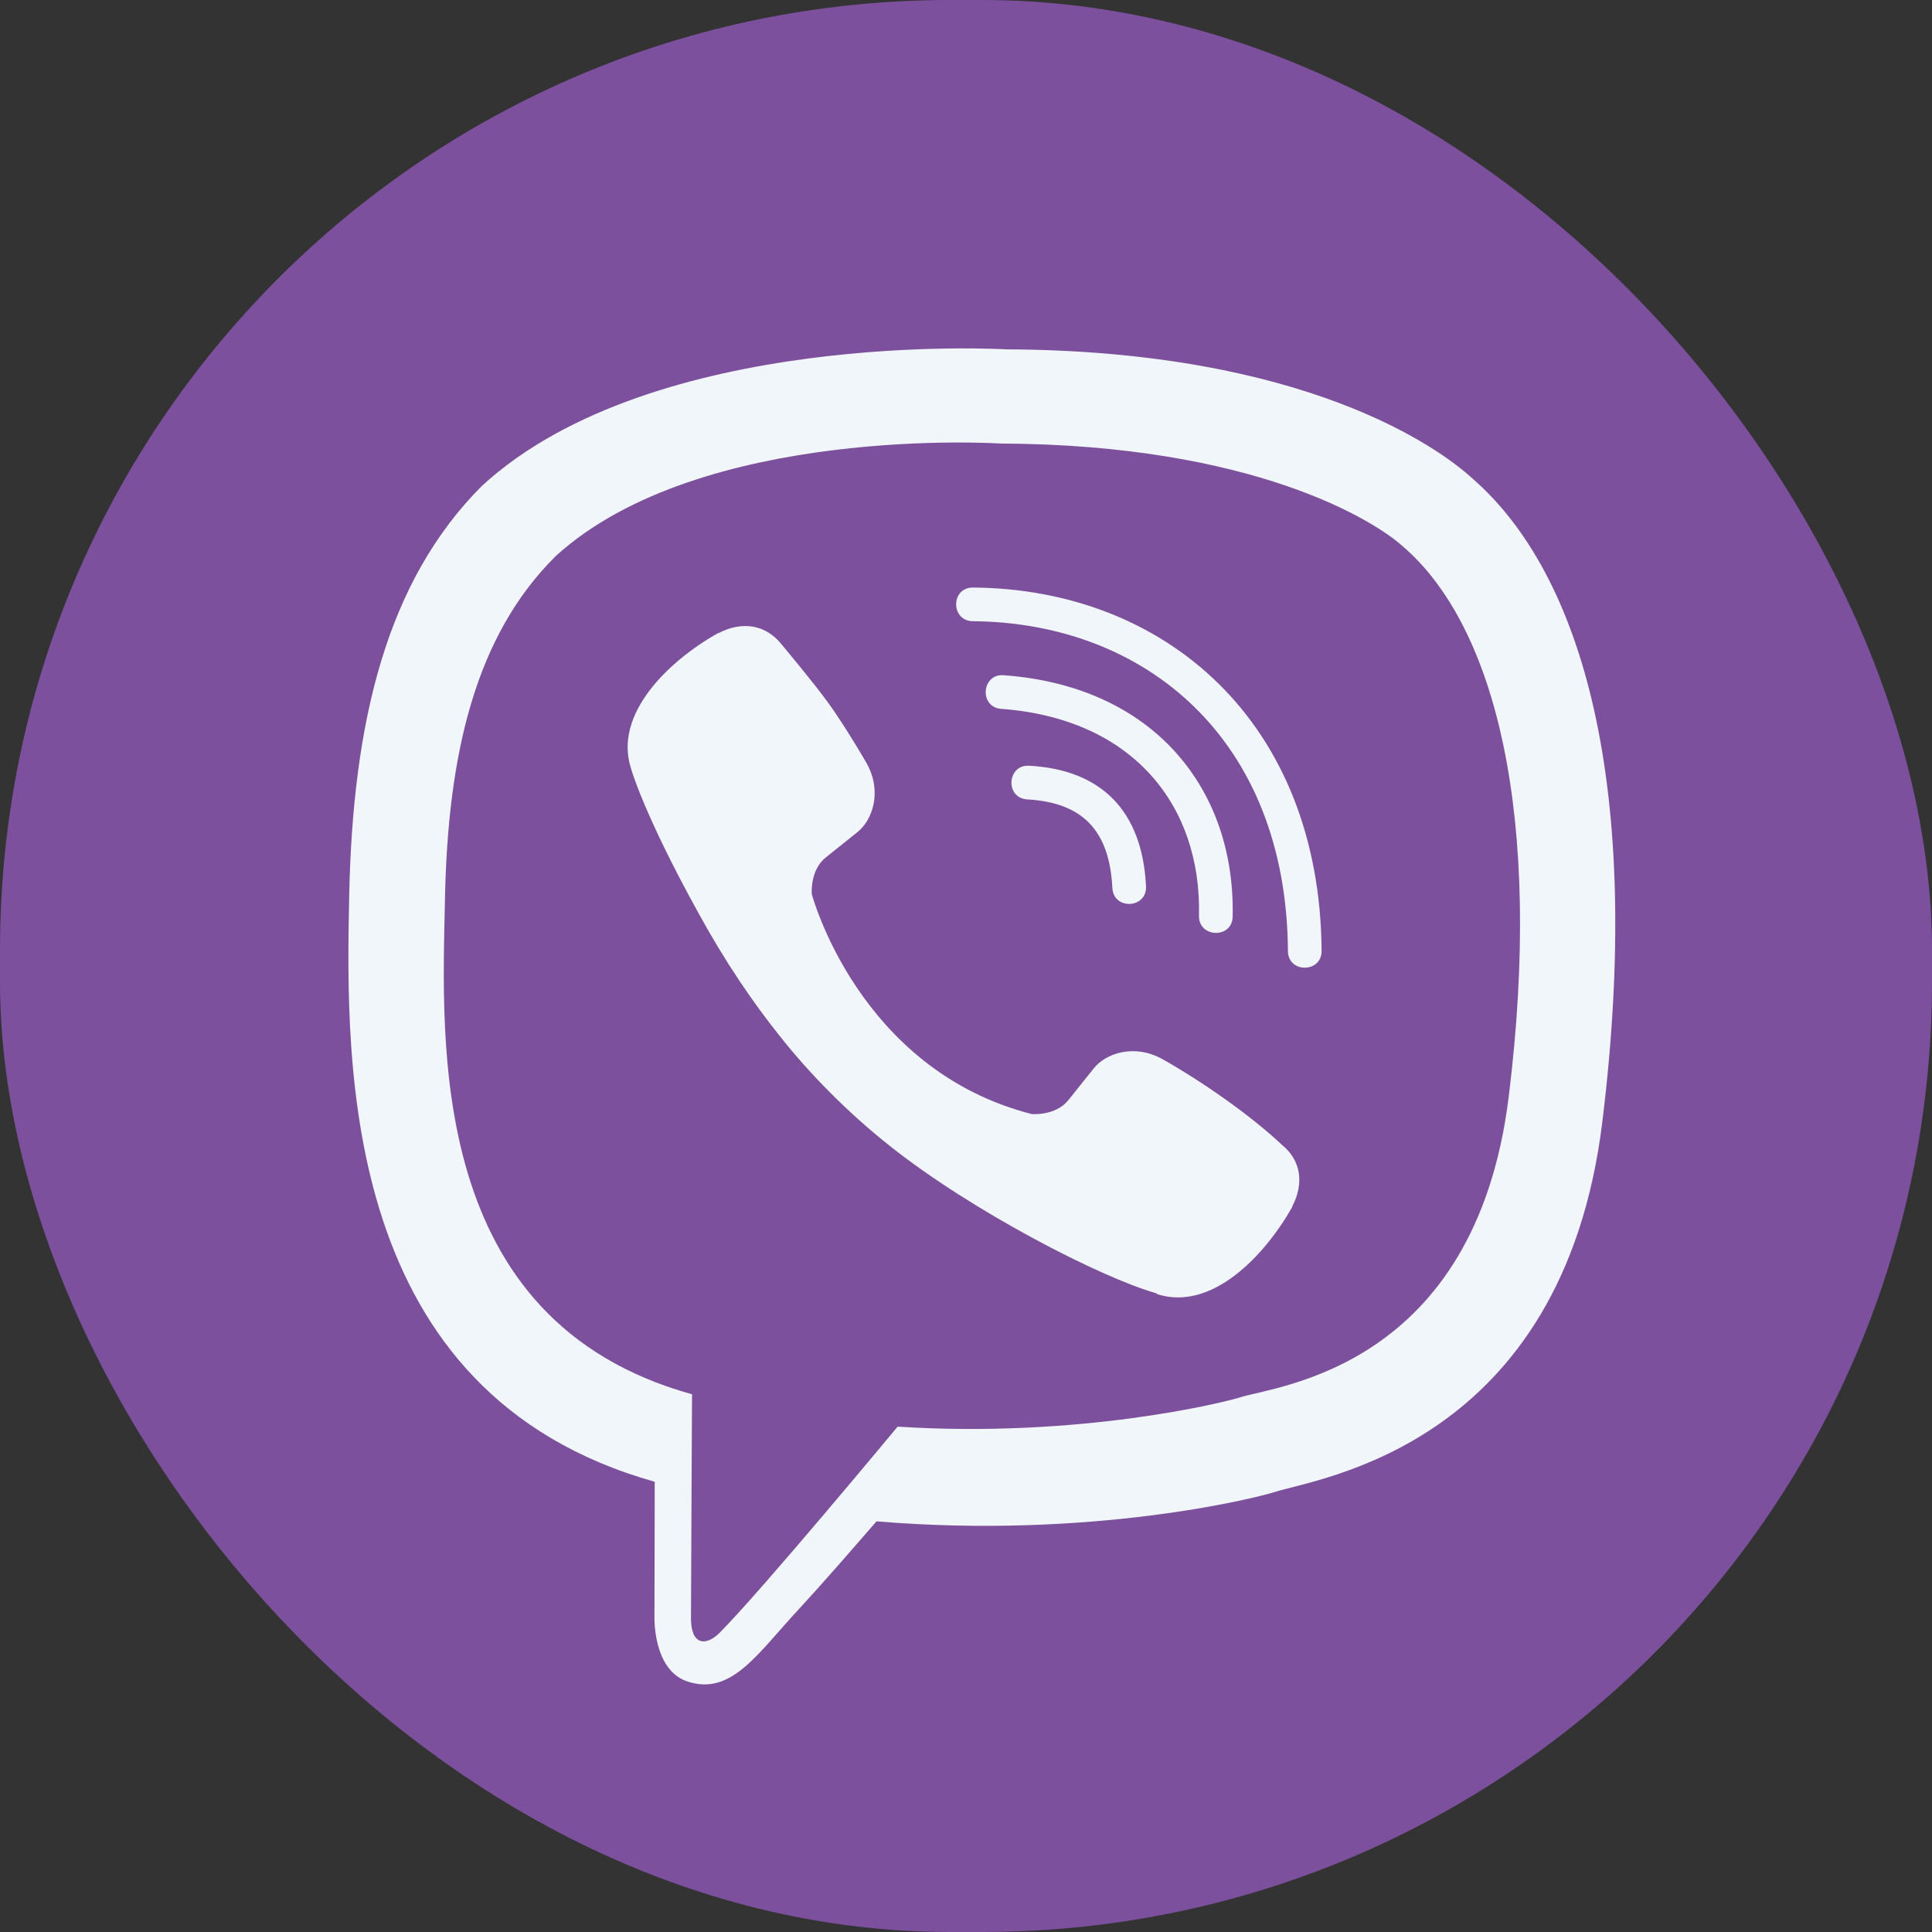
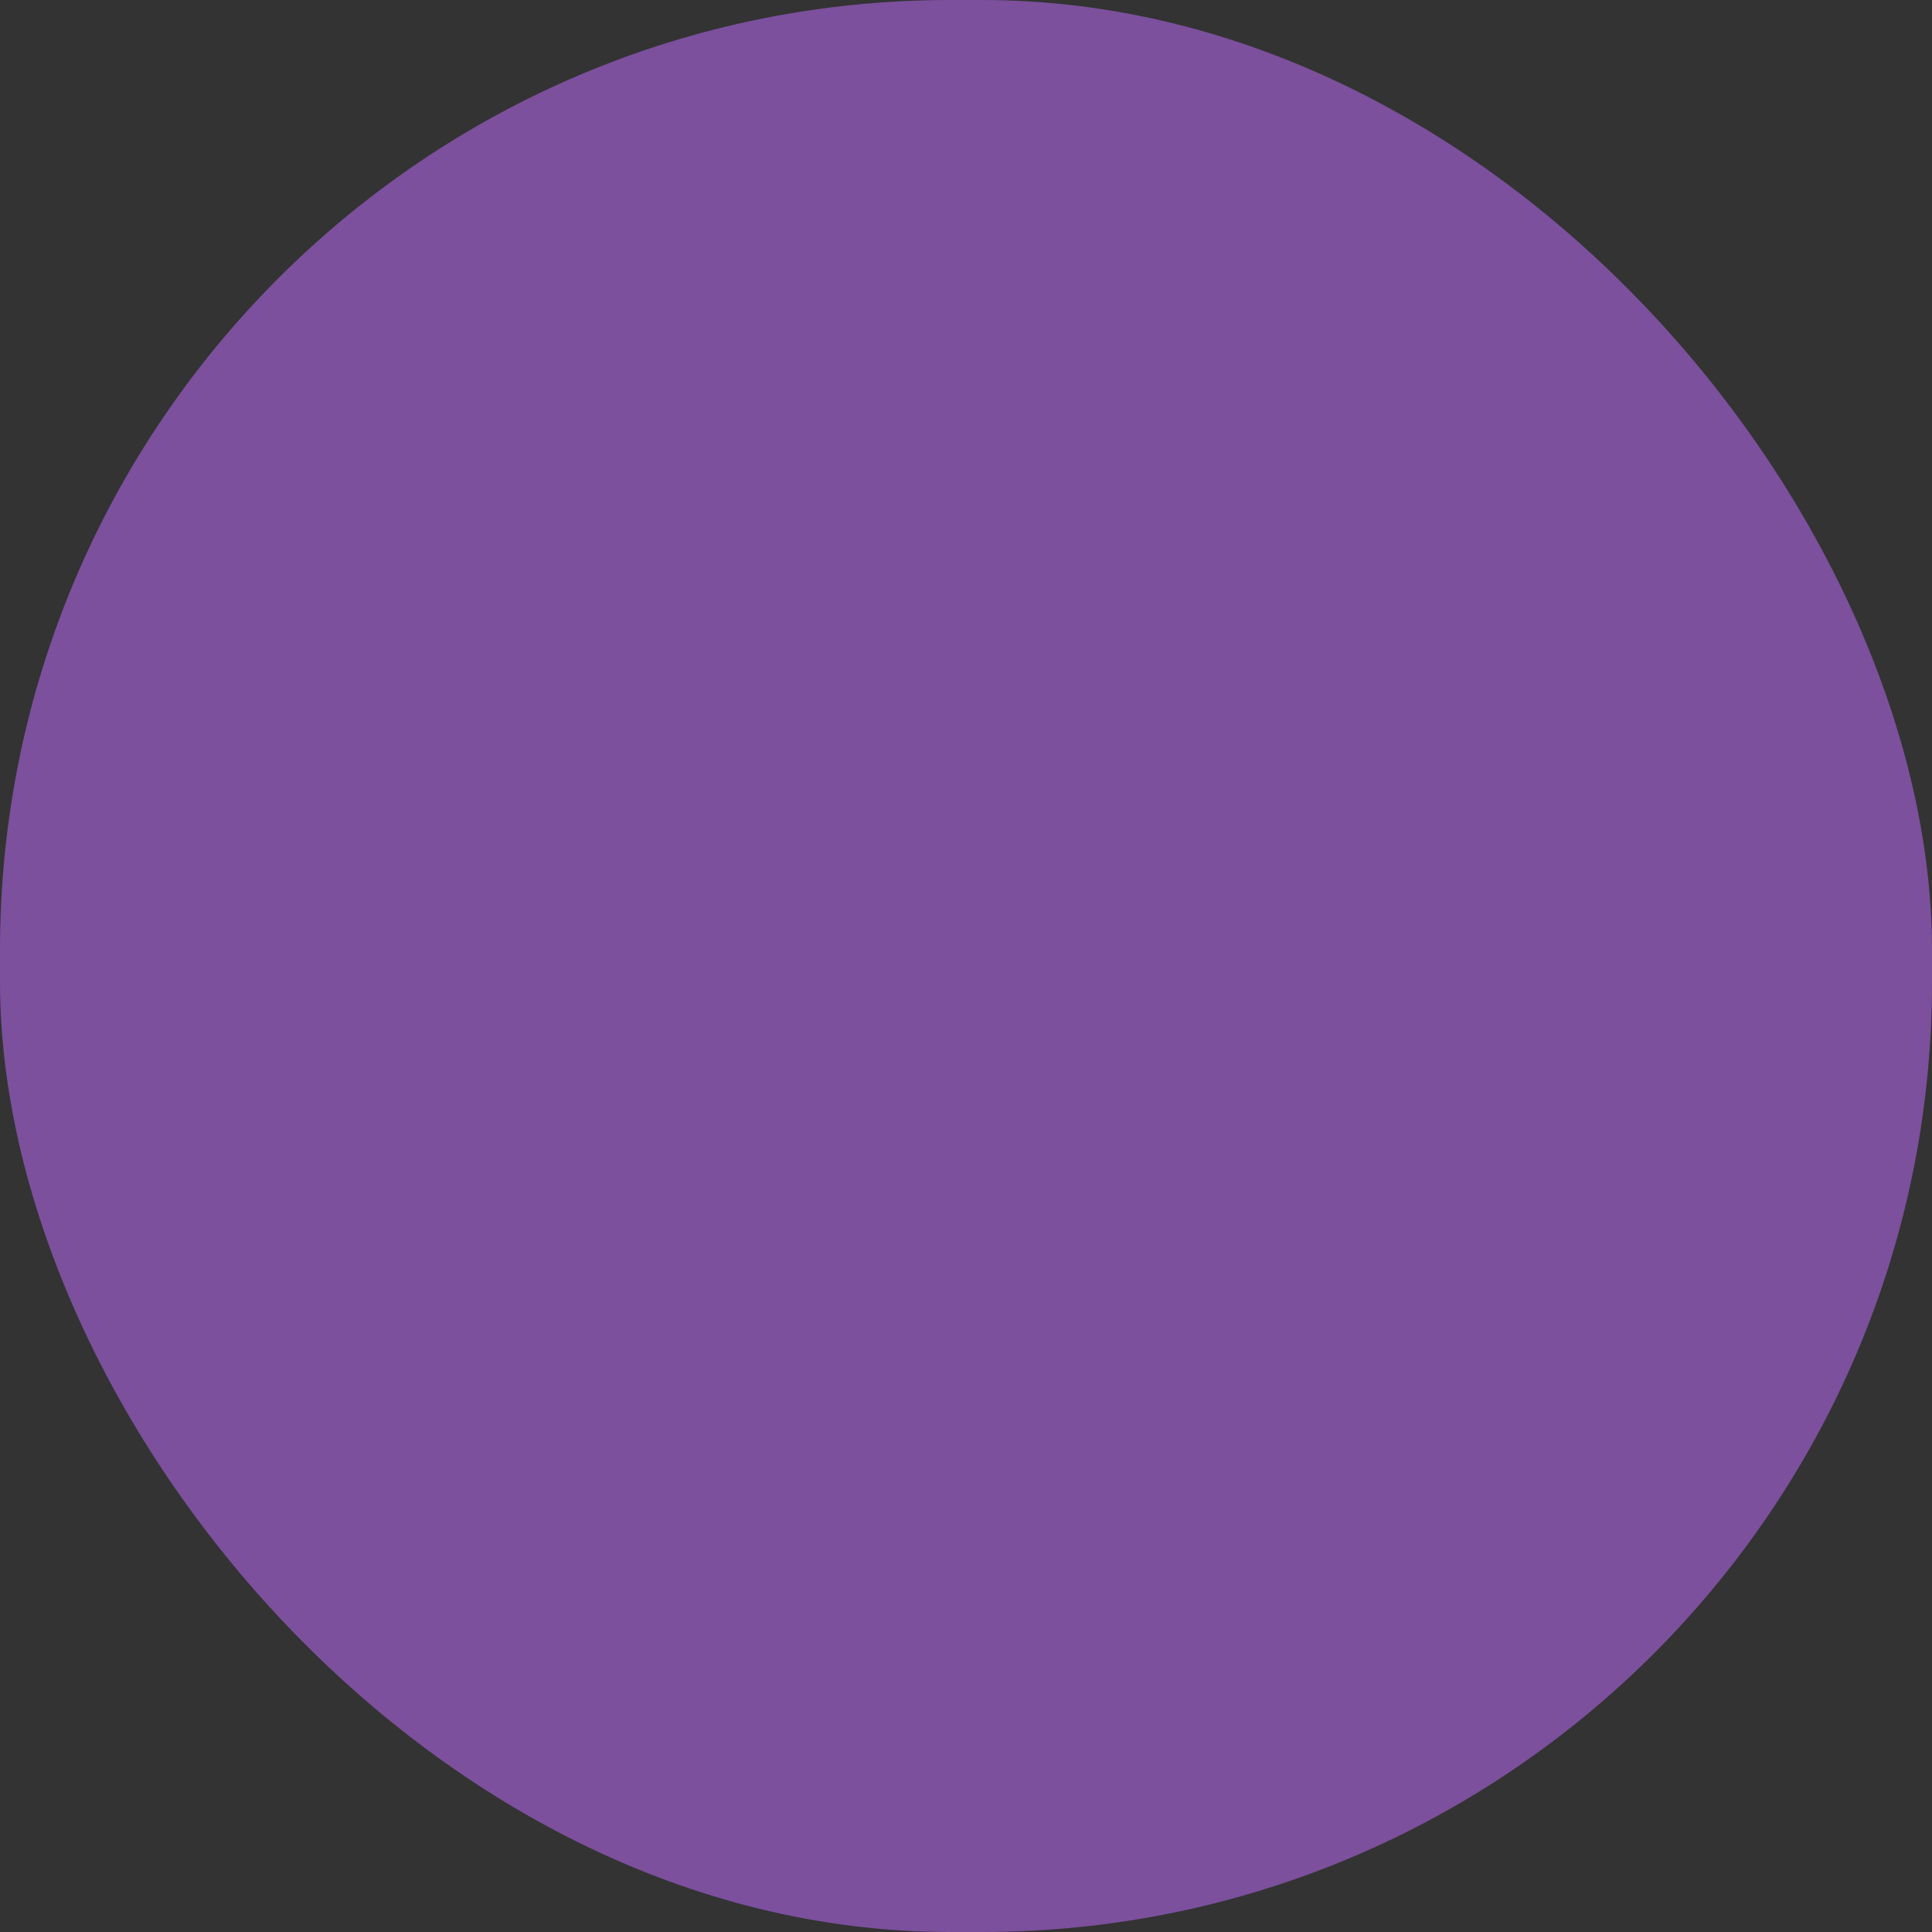
<svg xmlns="http://www.w3.org/2000/svg" width="61" height="61" viewBox="0 0 61 61" fill="none">
  <rect x="0" y="0" width="61" height="61" fill="#333333" stroke="none" />
  <rect width="61" height="61" rx="30" fill="#7C509D" />
-   <path d="M46.489 15.107C45.443 14.144 41.209 11.071 31.768 11.03C31.768 11.03 20.639 10.363 15.219 15.338C12.204 18.353 11.141 22.777 11.026 28.255C10.91 33.733 10.77 43.997 20.664 46.782H20.672L20.664 51.032C20.664 51.032 20.598 52.754 21.735 53.1C23.102 53.529 23.909 52.219 25.219 50.81C25.936 50.036 26.924 48.899 27.674 48.034C34.446 48.602 39.644 47.301 40.237 47.111C41.604 46.666 49.339 45.678 50.592 35.414C51.893 24.82 49.965 18.131 46.489 15.107ZM47.634 34.639C46.572 43.207 40.303 43.75 39.149 44.121C38.655 44.278 34.083 45.414 28.341 45.044C28.341 45.044 24.058 50.209 22.723 51.551C22.287 51.988 21.809 51.947 21.817 51.082C21.817 50.514 21.85 44.022 21.85 44.022C21.842 44.022 21.842 44.022 21.85 44.022C13.464 41.699 13.958 32.959 14.049 28.387C14.139 23.815 15.004 20.067 17.558 17.546C22.147 13.386 31.595 14.004 31.595 14.004C39.578 14.037 43.4 16.442 44.29 17.249C47.231 19.77 48.73 25.8 47.634 34.639ZM36.184 27.983C36.217 28.692 35.154 28.741 35.121 28.033C35.03 26.22 34.182 25.339 32.435 25.24C31.727 25.199 31.793 24.136 32.493 24.177C34.791 24.301 36.068 25.619 36.184 27.983ZM37.856 28.914C37.938 25.421 35.755 22.686 31.612 22.381C30.912 22.332 30.986 21.269 31.686 21.319C36.464 21.665 39.009 24.952 38.919 28.939C38.91 29.647 37.84 29.614 37.856 28.914ZM41.728 30.018C41.736 30.726 40.665 30.735 40.665 30.026C40.616 23.312 36.142 19.655 30.714 19.614C30.014 19.605 30.014 18.551 30.714 18.551C36.785 18.592 41.67 22.785 41.728 30.018ZM40.797 38.099V38.116C39.907 39.681 38.243 41.411 36.53 40.859L36.513 40.834C34.775 40.348 30.681 38.239 28.094 36.18C26.76 35.125 25.541 33.881 24.601 32.687C23.753 31.624 22.896 30.364 22.064 28.848C20.309 25.677 19.922 24.26 19.922 24.26C19.37 22.546 21.092 20.882 22.666 19.992H22.682C23.44 19.597 24.165 19.729 24.651 20.314C24.651 20.314 25.672 21.533 26.109 22.134C26.521 22.695 27.073 23.592 27.361 24.095C27.864 24.993 27.55 25.907 27.056 26.286L26.068 27.077C25.565 27.481 25.631 28.23 25.631 28.23C25.631 28.23 27.098 33.774 32.576 35.175C32.576 35.175 33.325 35.241 33.729 34.738L34.52 33.75C34.899 33.255 35.813 32.942 36.711 33.445C37.922 34.129 39.462 35.191 40.484 36.155C41.06 36.625 41.192 37.341 40.797 38.099Z" fill="#F1F6FB" />
</svg>